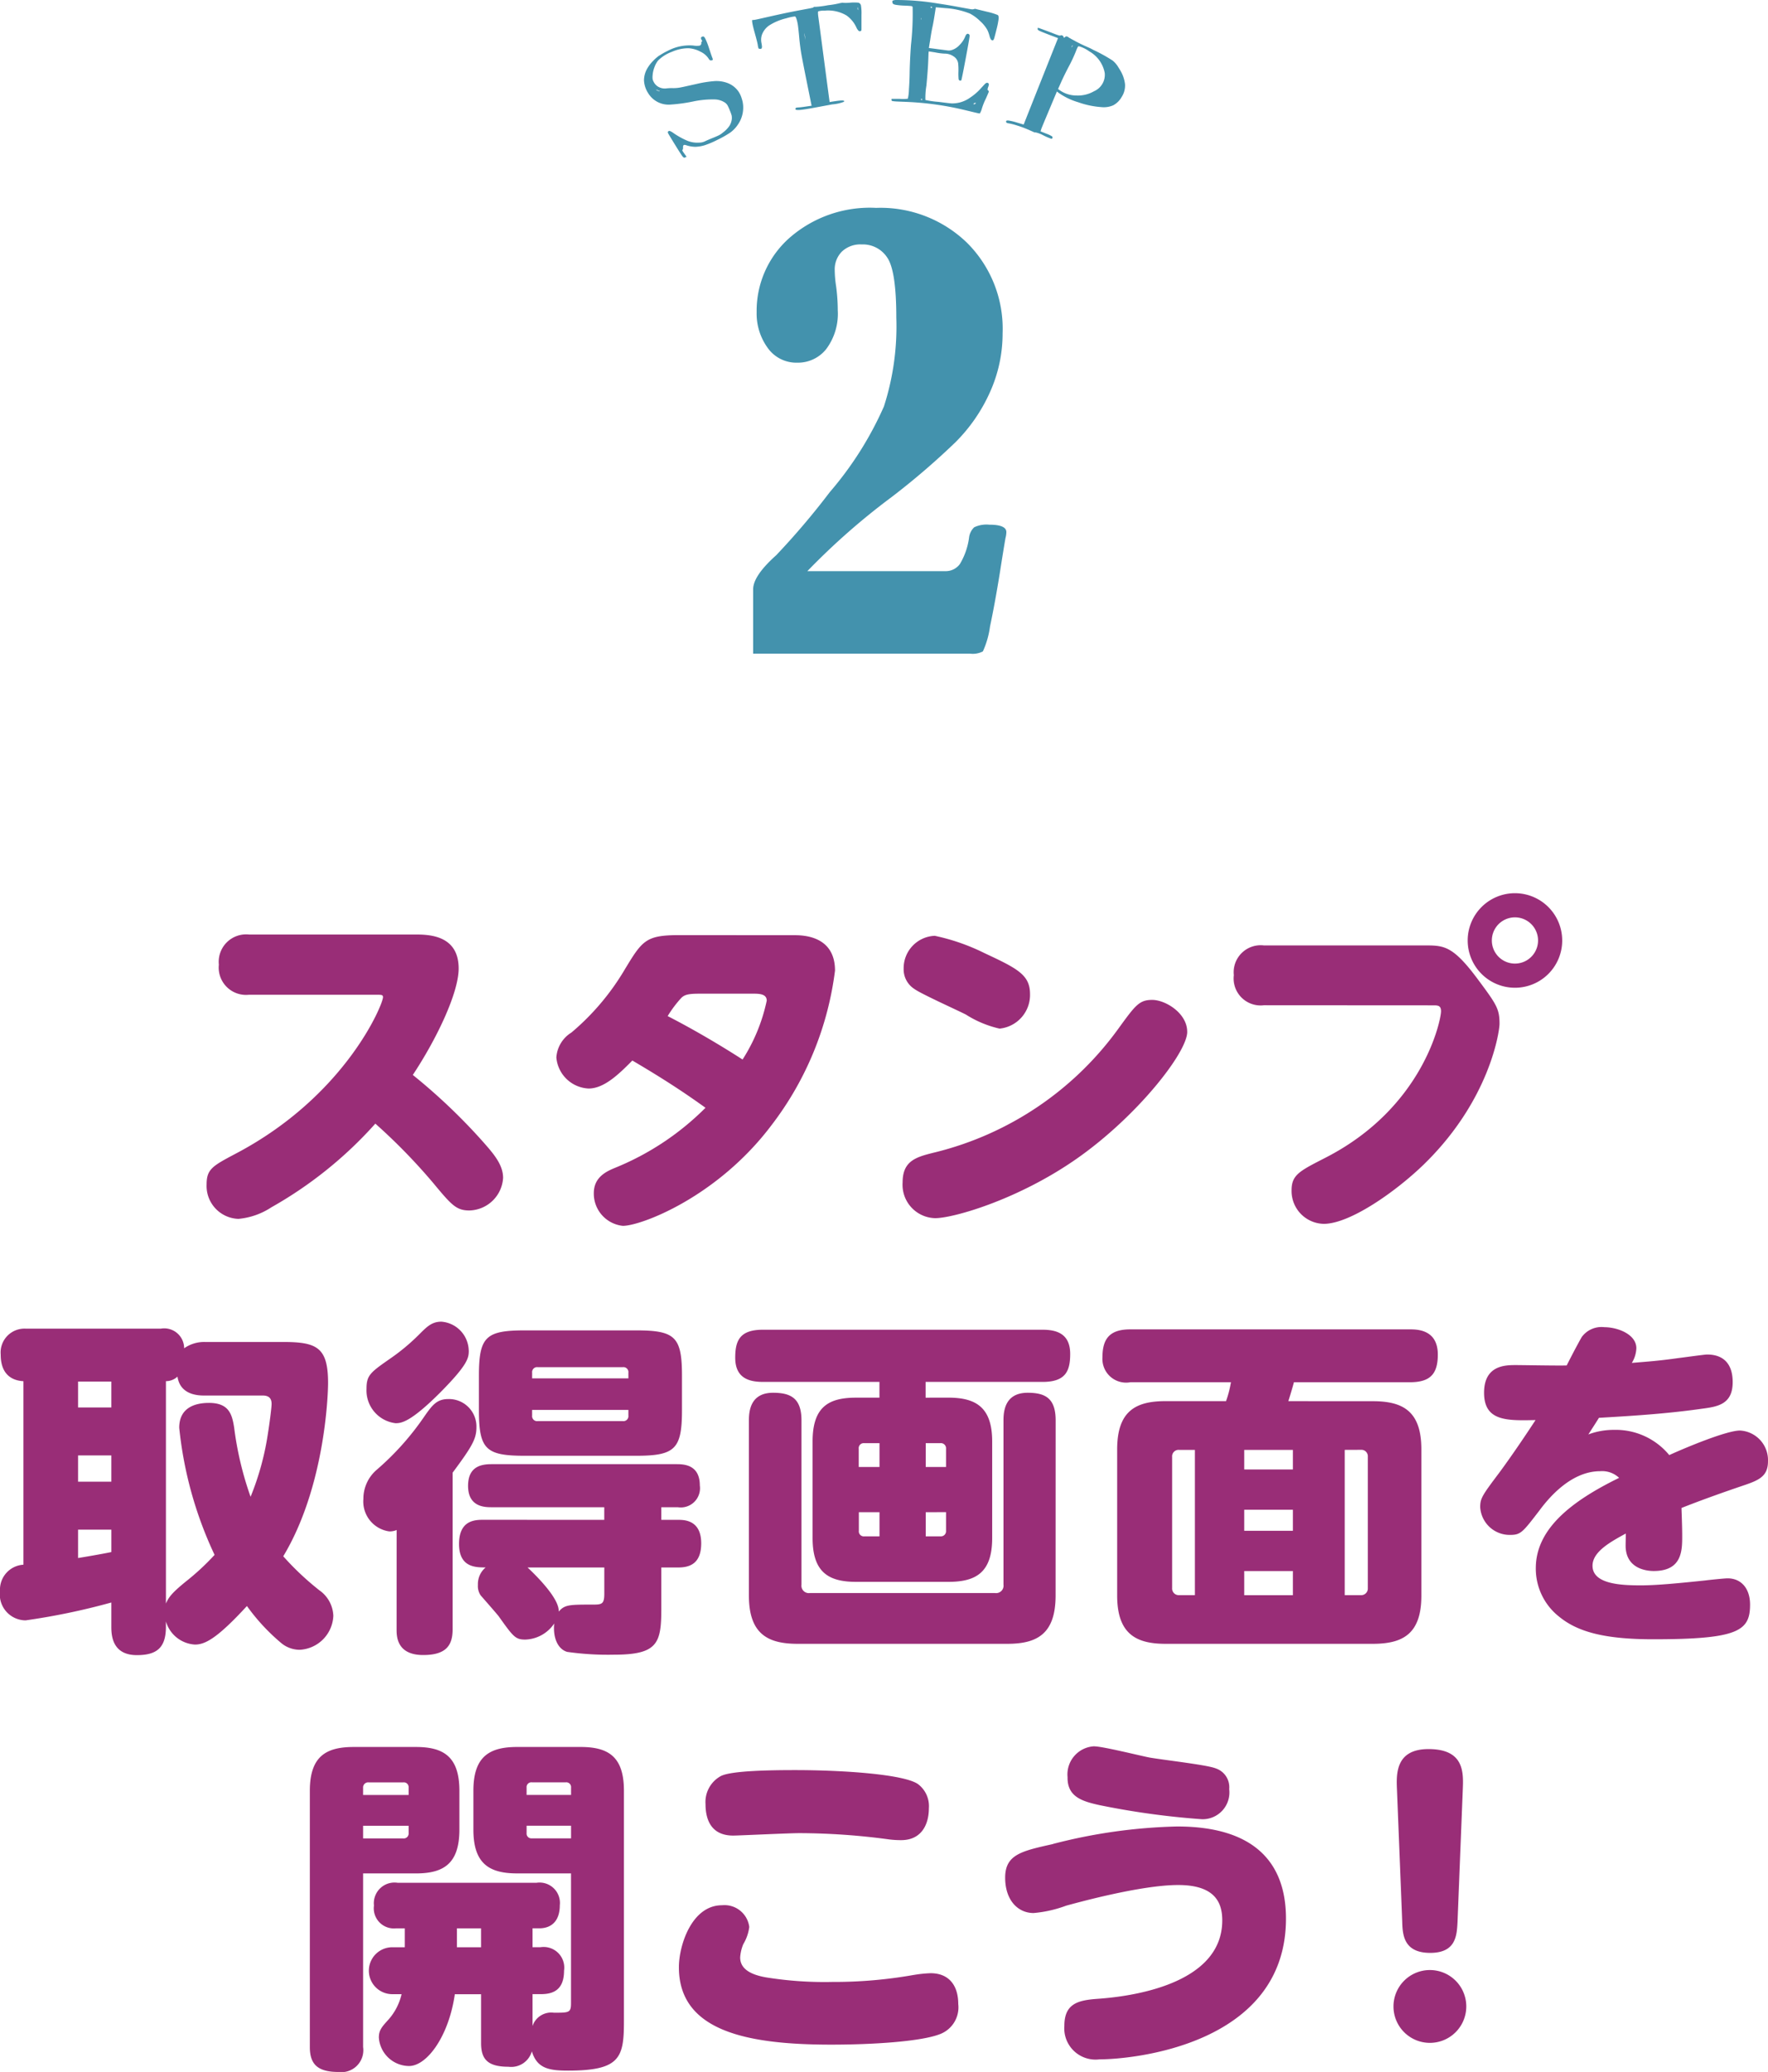
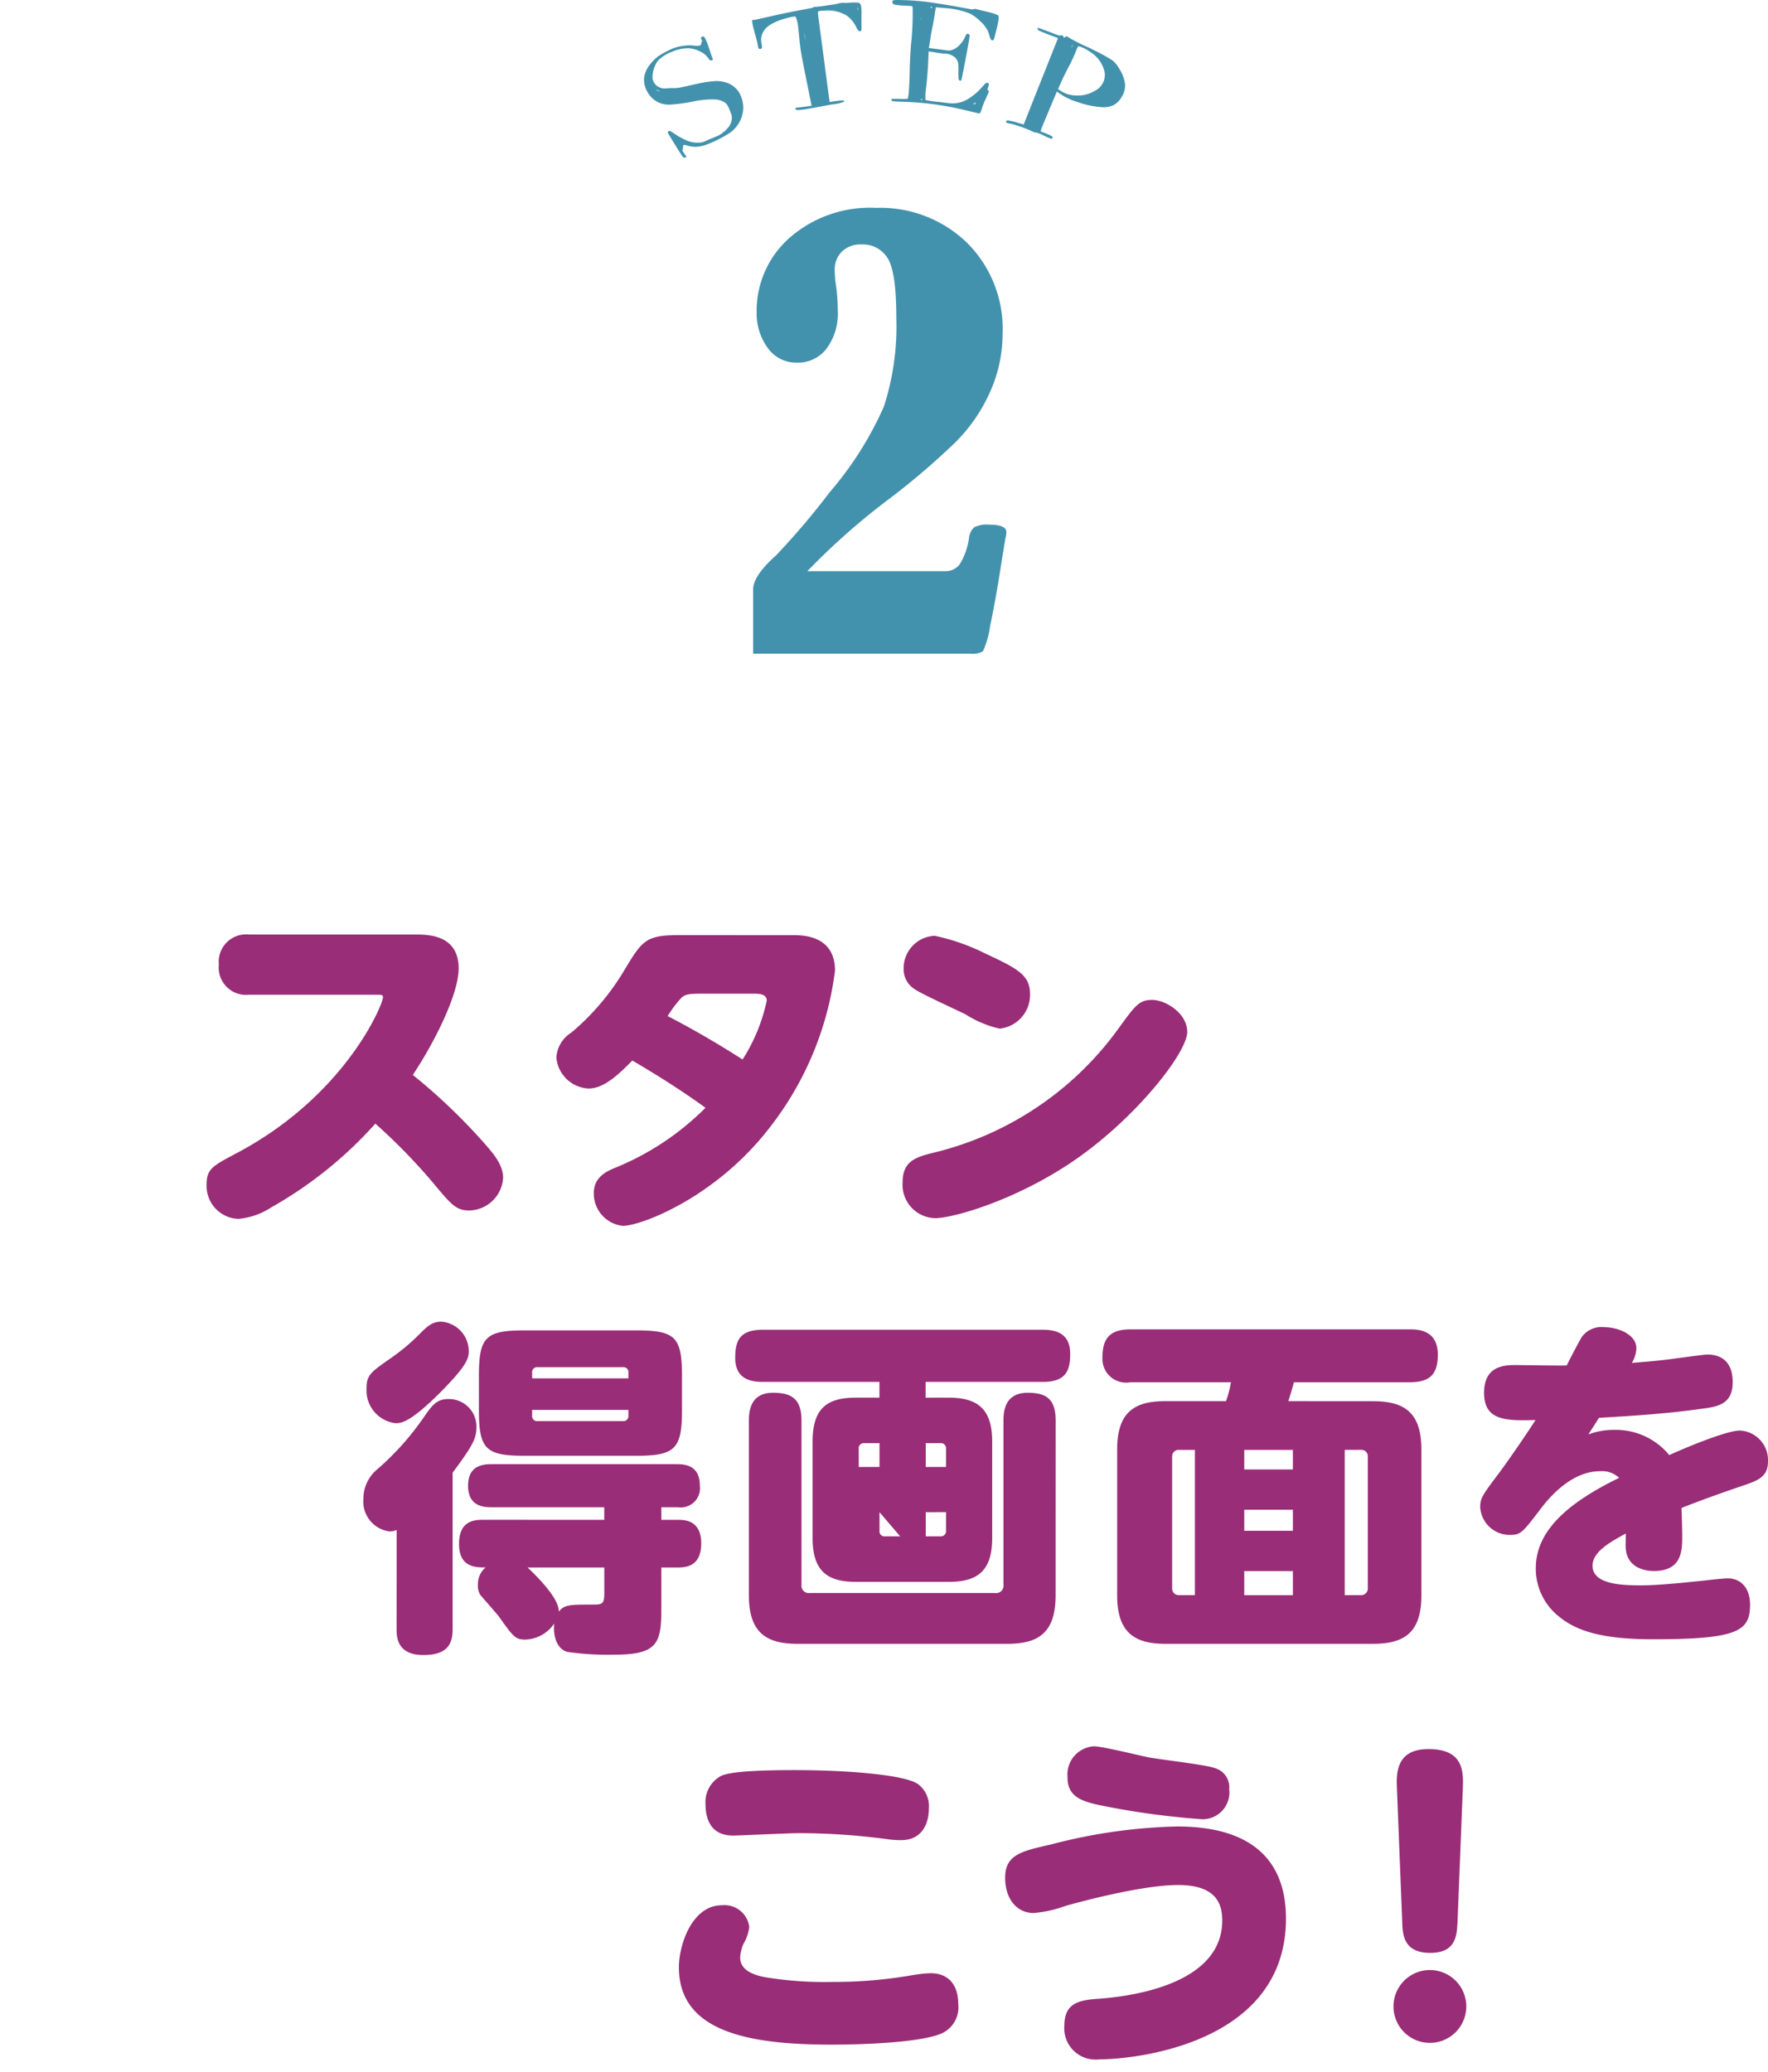
<svg xmlns="http://www.w3.org/2000/svg" width="136.92" height="160.412" viewBox="0 0 136.92 160.412">
  <defs>
    <clipPath id="clip-path">
      <rect id="長方形_226" data-name="長方形 226" width="37.254" height="50.606" fill="#4392ad" />
    </clipPath>
  </defs>
  <g id="グループ_382" data-name="グループ 382" transform="translate(-119 -4340.744)">
    <g id="グループ_274" data-name="グループ 274" transform="translate(168.873 4340.744)">
      <g id="グループ_170" data-name="グループ 170" transform="translate(0 0)" clip-path="url(#clip-path)">
        <path id="パス_296" data-name="パス 296" d="M1.186,6.016a5.217,5.217,0,0,1,.642-.364A3.6,3.6,0,0,1,3.81,5.235a1.569,1.569,0,0,0,.491.01.192.192,0,0,0,.138-.194q-.01-.1.043-.123c.036-.014.028-.059-.022-.132a.241.241,0,0,1-.044-.164c.01-.04.049-.069.114-.088a.136.136,0,0,1,.1,0,.585.585,0,0,1,.1.123,5.069,5.069,0,0,1,.292.729c.135.416.222.67.26.765a.556.556,0,0,1,.048.157c0,.024-.017.042-.052.056a.293.293,0,0,1-.161.007.466.466,0,0,1-.118-.14,1.5,1.5,0,0,0-.622-.526,2.214,2.214,0,0,0-.923-.27,3.125,3.125,0,0,0-1.285.276,2.956,2.956,0,0,0-1.073.67,1.763,1.763,0,0,0-.281.51,2.159,2.159,0,0,0-.146.618,1.374,1.374,0,0,0,0,.325.871.871,0,0,0,.1.241.9.9,0,0,0,.422.387,1.012,1.012,0,0,0,.576.079,3.62,3.62,0,0,1,.491-.017,2.947,2.947,0,0,0,.614-.061c.231-.044.62-.135,1.167-.255a9.03,9.03,0,0,1,1.463-.23,2.464,2.464,0,0,1,.891.123,1.822,1.822,0,0,1,.934.7,2,2,0,0,1,.248.548,2.062,2.062,0,0,1,.106.588A2.3,2.3,0,0,1,7.27,11.36a2.42,2.42,0,0,1-.585.612,8.141,8.141,0,0,1-1.032.582,6.87,6.87,0,0,1-.947.4,2.757,2.757,0,0,1-.73.123,2.326,2.326,0,0,1-.709-.123c-.093-.031-.157-.033-.194-.007s-.053.088-.05.188-.012.16-.047.181.021.111.143.283l.178.25-.107.051a.129.129,0,0,1-.1.014.51.51,0,0,1-.1-.086q-.122-.154-.641-1-.4-.65-.465-.77c-.044-.08-.05-.134-.017-.163a.134.134,0,0,1,.136-.044,1.255,1.255,0,0,1,.27.155,6.054,6.054,0,0,0,1.1.609,2.042,2.042,0,0,0,.9.137,1,1,0,0,0,.432-.093c.084-.043.3-.14.65-.28.245-.1.407-.174.483-.214a1.61,1.61,0,0,0,.273-.192,2.152,2.152,0,0,0,.5-.508,1.248,1.248,0,0,0,.191-.542,1.119,1.119,0,0,0-.012-.266,3.288,3.288,0,0,0-.149-.41,3.08,3.08,0,0,0-.183-.4.782.782,0,0,0-.158-.171,1.49,1.49,0,0,0-.833-.267,7.27,7.27,0,0,0-1.626.151,12.662,12.662,0,0,1-1.777.247A1.854,1.854,0,0,1,.323,8.924a2,2,0,0,1-.323-1,1.867,1.867,0,0,1,.308-1,2.754,2.754,0,0,1,.4-.5,3.164,3.164,0,0,1,.474-.413m-.095,2.7,0-.009L.924,8.647l.006.009a.368.368,0,0,0,.143.082c.084.036.135.049.151.039l-.011-.019a.254.254,0,0,1-.049-.016l-.072-.028" transform="translate(0 -1.711)" fill="#4392ad" />
        <path id="パス_297" data-name="パス 297" d="M20.325.36c.064-.035.111-.042.143-.024a3.113,3.113,0,0,0,.56-.01,3.609,3.609,0,0,1,.645,0,.284.284,0,0,1,.2.214,3.748,3.748,0,0,1,.04.724c0,.582,0,.884,0,.906,0,.161,0,.257-.006.29s-.027.054-.07.064a.13.13,0,0,1-.15-.024.852.852,0,0,1-.163-.242,2.321,2.321,0,0,0-.769-.941A2.793,2.793,0,0,0,19.066.943a1.515,1.515,0,0,0-.5.055c-.029.026-.029.154,0,.385q.072.518.465,3.512.206,1.562.414,3.123.261-.043.523-.08c.387-.054.588-.051.6,0A.112.112,0,0,1,20.555,8a3.18,3.18,0,0,1-.9.2c-2.1.387-3.024.595-2.838.288.026-.029.1-.046.225-.052s.32-.031.586-.07q.21-.032.422-.06-.21-1.042-.421-2.084-.289-1.444-.37-1.9t-.151-1.114c-.054-.626-.1-1.032-.13-1.218-.069-.364-.139-.565-.214-.6a3.771,3.771,0,0,0-.679.146,4.285,4.285,0,0,0-1.32.553,1.5,1.5,0,0,0-.576.764,1.232,1.232,0,0,0-.021.6c.017.093.028.169.035.227a.336.336,0,0,1-.009.144.111.111,0,0,1-.057.073.2.2,0,0,1-.111,0,.094.094,0,0,1-.092-.047,1.751,1.751,0,0,1-.057-.273q-.045-.26-.272-1.056-.223-.833-.139-.856a.046.046,0,0,1,.03,0c.117.025.9-.186,2.375-.5s2.252-.413,2.312-.47a.153.153,0,0,1,.153-.044,7.543,7.543,0,0,0,.987-.128,6.872,6.872,0,0,0,1-.179M17.576,3.2c-.022-.181-.054-.356-.092-.526a2.178,2.178,0,0,0,.034.271l.058.255M21.646.878A.561.561,0,0,0,21.636.7c-.011-.022-.016-.017-.014.011A.173.173,0,0,0,21.614.8c.006.032.013.065.019.1l.014-.022" transform="translate(-5.07 -0.119)" fill="#4392ad" />
        <path id="パス_298" data-name="パス 298" d="M31.218,0a19.634,19.634,0,0,1,3.208.282c.455.067,1.024.158,1.7.288.415.075.679.125.793.142a.437.437,0,0,0,.235-.006.244.244,0,0,1,.191,0c.064.021.346.085.841.207A5.144,5.144,0,0,1,39,1.162c.058.044.082.14.07.287A6.723,6.723,0,0,1,38.9,2.3q-.144.582-.186.7c-.028.075-.061.116-.1.121a.167.167,0,0,1-.145-.069,1.077,1.077,0,0,1-.109-.283,2.657,2.657,0,0,0-.165-.452,2.7,2.7,0,0,0-.561-.685,3.326,3.326,0,0,0-.79-.582A6.161,6.161,0,0,0,34.932.629Q34.57.594,34.206.565l-.092.582c-.062.4-.119.714-.173.957s-.11.569-.173,1c-.035.2-.069.409-.1.614q.363.043.724.094c.448.056.711.093.79.1a.816.816,0,0,0,.284-.045,1.367,1.367,0,0,0,.578-.385,1.907,1.907,0,0,0,.435-.648.478.478,0,0,1,.11-.185.132.132,0,0,1,.136-.024.155.155,0,0,1,.1.13q.008.1-.305,1.768t-.346,1.7a.112.112,0,0,1-.114.011.128.128,0,0,1-.088-.094,4.359,4.359,0,0,1-.016-.568,4.817,4.817,0,0,0-.021-.668.761.761,0,0,0-.339-.528,1.194,1.194,0,0,0-.711-.224,4.657,4.657,0,0,1-.731-.095q-.249-.041-.5-.077c0,.047-.009.093-.014.14-.017.5-.027.754-.03.776q-.032.665-.134,1.729A5.559,5.559,0,0,0,33.4,7.742a6.878,6.878,0,0,0,1.013.144c.532.069.882.115,1.053.12a2.465,2.465,0,0,0,.615-.078,2.406,2.406,0,0,0,.793-.378,4.2,4.2,0,0,0,.8-.688c.091-.1.194-.21.311-.338s.23-.151.308-.056c.033.039.022.126-.031.262a.794.794,0,0,0-.051.2A.1.1,0,0,0,38.252,7a.1.1,0,0,1,.05.12c-.016.044-.088.212-.214.5a4.987,4.987,0,0,0-.316.785,1.41,1.41,0,0,1-.157.376c-.03.024-.505-.106-1.44-.324A23.39,23.39,0,0,0,32.181,7.9c-.675-.031-1.073-.038-1.193-.057a.749.749,0,0,1-.181-.032.07.07,0,0,1-.033-.072l0-.087q.309,0,.619,0a2.934,2.934,0,0,0,.644-.01,3.333,3.333,0,0,0,.086-.721c.033-.46.053-.919.057-1.378.014-.618.047-1.3.1-2.057A21.805,21.805,0,0,0,32.409.555a.1.1,0,0,0-.088-.082c-.052-.01-.214-.024-.49-.036a5.563,5.563,0,0,1-.738-.064C30.952.344,30.872.3,30.854.232c-.027-.1-.021-.157.017-.185A.8.8,0,0,1,31.218,0M33.07,1.542a.563.563,0,0,0,.014-.174.51.51,0,0,0-.022.1l.007.077m.08,6.169c-.01-.052-.031-.072-.064-.061a.035.035,0,0,0-.026.031.047.047,0,0,0,.046.059c.034,0,.049-.006.043-.029M33.919.579c0-.029-.017-.045-.059-.05s-.065,0-.066.016.014.042.051.06.07.011.074-.026m3.333,7.46c.057-.039.067-.062.029-.072a.181.181,0,0,0-.1.021c-.059.046-.077.072-.054.077a.149.149,0,0,0,.126-.026" transform="translate(-11.605 0)" fill="#4392ad" />
        <path id="パス_299" data-name="パス 299" d="M49.6,4.157a.13.13,0,0,1,.157-.019q.1.042.107.067a13.987,13.987,0,0,0,1.611.807c.071.033.175.087.313.161a12.418,12.418,0,0,1,1.473.814,1.932,1.932,0,0,1,.48.576.6.6,0,0,1,.063.1,2.714,2.714,0,0,1,.424,1.157,1.628,1.628,0,0,1-.26.99,1.649,1.649,0,0,1-.651.644,1.819,1.819,0,0,1-.929.141A6.723,6.723,0,0,1,50.6,9.218,5.141,5.141,0,0,1,49.1,8.5l-.148-.114-.561,1.337q-.562,1.336-.64,1.54l-.067.209c.149.059.3.118.447.179a2.231,2.231,0,0,1,.43.2.112.112,0,0,1,.037.151.077.077,0,0,1-.086.043,5.463,5.463,0,0,1-.61-.263,2.437,2.437,0,0,0-.6-.229.236.236,0,0,1-.151-.029c-.036-.015-.194-.087-.477-.209a7.409,7.409,0,0,0-.792-.29,5.081,5.081,0,0,0-.66-.173c-.164-.019-.229-.075-.2-.171.014-.042.077-.057.192-.045a4.43,4.43,0,0,1,.64.153c.349.105.524.159.526.153q.662-1.672,1.327-3.344t1.331-3.342q-.336-.131-.675-.256c-.4-.156-.66-.257-.768-.313s-.153-.111-.134-.166l.024-.072q.43.15.858.313c.369.143.6.234.706.266s.161.039.178.022a.126.126,0,0,1,.135,0c.059.023.092.052.1.087.009.106.054.111.134.019m.516.794a.318.318,0,0,0,.052-.12c0-.024-.011-.024-.031,0l-.026.06-.017.076.022-.014m1.322.31a2.618,2.618,0,0,0-.758-.372.088.088,0,0,0-.1.04,2.188,2.188,0,0,0-.15.339,11.548,11.548,0,0,1-.559,1.195c-.257.49-.46.909-.613,1.255l-.211.478.142.1a2.239,2.239,0,0,0,1.28.4,2.5,2.5,0,0,0,1.362-.33,1.386,1.386,0,0,0,.829-1.417,2.432,2.432,0,0,0-1.225-1.686" transform="translate(-16.975 -1.303)" fill="#4392ad" />
        <path id="パス_300" data-name="パス 300" d="M17.776,53.962H28.442a1.357,1.357,0,0,0,1.139-.543,5.329,5.329,0,0,0,.713-2.034,1.32,1.32,0,0,1,.4-.819,2.223,2.223,0,0,1,1.171-.2q1.32,0,1.32.574a1.881,1.881,0,0,1-.064.447q-.107.575-.447,2.746-.383,2.364-.756,4.12a6.742,6.742,0,0,1-.553,1.926,1.718,1.718,0,0,1-.99.171h-16.8V55.368q0-1.043,1.788-2.64a58.5,58.5,0,0,0,4.141-4.876,26.641,26.641,0,0,0,4.2-6.643,20.185,20.185,0,0,0,.958-6.877q0-3.6-.692-4.63a2.25,2.25,0,0,0-1.99-1.033,2.071,2.071,0,0,0-1.533.553,1.957,1.957,0,0,0-.554,1.448,8.693,8.693,0,0,0,.107,1.235,13.979,13.979,0,0,1,.128,1.852,4.573,4.573,0,0,1-.884,3,2.792,2.792,0,0,1-2.246,1.065,2.713,2.713,0,0,1-2.3-1.15,4.52,4.52,0,0,1-.852-2.768,7.54,7.54,0,0,1,2.512-5.716A9.446,9.446,0,0,1,23.1,25.838a9.632,9.632,0,0,1,7.036,2.7,9.381,9.381,0,0,1,2.758,7.005,11.037,11.037,0,0,1-.98,4.567,12.905,12.905,0,0,1-2.672,3.874,57.433,57.433,0,0,1-4.95,4.248,53.385,53.385,0,0,0-6.515,5.727" transform="translate(-5.122 -9.744)" fill="#4392ad" />
      </g>
    </g>
    <g id="グループ_275" data-name="グループ 275" transform="translate(4950 -165)">
      <g id="グループ_275-2" data-name="グループ 275" transform="translate(14.679)">
        <path id="パス_321" data-name="パス 321" d="M5.02,10.209A2.115,2.115,0,0,1,2.688,7.878,2.123,2.123,0,0,1,5.02,5.546H17.87c1,0,3.389,0,3.389,2.63,0,1.871-1.681,5.422-3.551,8.242A45.266,45.266,0,0,1,23.1,21.542c.813.922,1.6,1.789,1.6,2.847a2.681,2.681,0,0,1-2.6,2.521c-1.03,0-1.383-.406-2.847-2.169a45.366,45.366,0,0,0-4.446-4.554,31.6,31.6,0,0,1-8.052,6.479,5.556,5.556,0,0,1-2.549.895A2.55,2.55,0,0,1,1.739,24.9c0-1.194.461-1.437,2.25-2.386C12.5,18.044,15.4,10.942,15.4,10.4c0-.19-.108-.19-.515-.19Z" transform="translate(-4831.418 4572.549)" fill="#992d77" />
        <path id="パス_322" data-name="パス 322" d="M67.1,5.639c.624,0,3.172,0,3.172,2.738a24.7,24.7,0,0,1-4.907,11.956c-4.2,5.585-10.113,7.808-11.523,7.808a2.511,2.511,0,0,1-2.25-2.522c0-1.274,1-1.708,1.735-2.006A21.1,21.1,0,0,0,60.242,19c-1.247-.894-2.847-2.005-5.666-3.659-1.166,1.192-2.25,2.168-3.389,2.168A2.629,2.629,0,0,1,48.692,15.1a2.46,2.46,0,0,1,1.166-1.924A19.014,19.014,0,0,0,53.925,8.4c1.41-2.332,1.654-2.766,4.257-2.766Zm-7.293,4.528c-.813,0-1.166.054-1.437.325a8.785,8.785,0,0,0-1.057,1.41c2.114,1.085,4.2,2.331,5.8,3.362a13.678,13.678,0,0,0,1.871-4.556c0-.515-.542-.542-1.057-.542Z" transform="translate(-4851.285 4572.509)" fill="#992d77" />
        <path id="パス_323" data-name="パス 323" d="M117.217,13.162c0,1.6-3.877,6.534-8.513,9.787-4.555,3.2-9.6,4.636-11.007,4.636a2.586,2.586,0,0,1-2.522-2.766c0-1.708,1.085-1.979,2.522-2.332a24.849,24.849,0,0,0,14.207-9.6c1.3-1.789,1.6-2.2,2.6-2.2,1.03,0,2.711,1.03,2.711,2.467m-15.724-6.1c2.548,1.192,3.551,1.68,3.551,3.172a2.618,2.618,0,0,1-2.359,2.684,8.231,8.231,0,0,1-2.6-1.084c-.624-.325-3.47-1.6-3.986-1.979a1.8,1.8,0,0,1-.841-1.573,2.509,2.509,0,0,1,2.413-2.549,16.194,16.194,0,0,1,3.823,1.329" transform="translate(-4870.953 4572.47)" fill="#992d77" />
-         <path id="パス_324" data-name="パス 324" d="M141.97,8.675a2.09,2.09,0,0,1-2.332-2.331,2.091,2.091,0,0,1,2.332-2.3h12.579c1.383,0,2.088.082,3.931,2.549,1.518,2.034,1.735,2.358,1.735,3.525,0,.542-.732,5.938-5.938,10.953-2.114,2.032-5.639,4.528-7.672,4.528a2.542,2.542,0,0,1-2.494-2.6c0-1.194.623-1.491,2.575-2.494,7.672-3.9,9-10.736,9-11.36,0-.407-.19-.462-.543-.462Zm23.1-5.015A3.66,3.66,0,1,1,161.409,0a3.662,3.662,0,0,1,3.66,3.66m-5.449,0a1.789,1.789,0,1,0,3.579,0,1.789,1.789,0,1,0-3.579,0" transform="translate(-4889.766 4574.896)" fill="#992d77" />
      </g>
      <g id="グループ_276" data-name="グループ 276" transform="translate(-0.318)">
-         <path id="パス_325" data-name="パス 325" d="M21.906,59.474c2.63,0,3.5.407,3.5,3.172,0,1.03-.271,8.106-3.47,13.42a21.957,21.957,0,0,0,2.793,2.63,2.518,2.518,0,0,1,1.085,1.979,2.746,2.746,0,0,1-2.6,2.629,2.249,2.249,0,0,1-1.491-.569,15.582,15.582,0,0,1-2.6-2.819C16.782,82.464,15.86,82.9,15.1,82.9a2.491,2.491,0,0,1-2.25-1.789v.407c0,1.653-.732,2.2-2.25,2.2-1.9,0-1.979-1.518-1.979-2.2V79.644a52.212,52.212,0,0,1-6.642,1.383A2.013,2.013,0,0,1,0,78.75a1.932,1.932,0,0,1,1.816-2.033V62.51c-.434-.027-1.762-.163-1.762-2.06a1.849,1.849,0,0,1,1.952-2.007H12.444a1.545,1.545,0,0,1,1.817,1.519,2.685,2.685,0,0,1,1.6-.488ZM8.621,62.538H6.046v2.006H8.621Zm0,5.72H6.046v2.033H8.621ZM6.046,76.2c.515-.081,1.925-.325,2.576-.461V74.005H6.046Zm9.814-12.58c-.434,0-1.9,0-2.115-1.464a1.321,1.321,0,0,1-.895.352V79.726c.217-.515.515-.868,1.545-1.708a18.966,18.966,0,0,0,2.223-2.061,30.213,30.213,0,0,1-2.738-9.841c0-1.627,1.329-1.925,2.3-1.925,1.545,0,1.789.868,1.952,1.9a25.6,25.6,0,0,0,1.274,5.368,21.228,21.228,0,0,0,1.356-4.988c.081-.489.272-1.9.272-2.2,0-.462-.245-.651-.678-.651Z" transform="translate(-4830.682 4550.167)" fill="#992d77" />
        <path id="パス_326" data-name="パス 326" d="M51.361,73.634a1.4,1.4,0,0,1-.569.109,2.336,2.336,0,0,1-2.006-2.522,2.947,2.947,0,0,1,1-2.223A21.237,21.237,0,0,0,53.5,64.851c.624-.895.976-1.356,1.871-1.356a2.129,2.129,0,0,1,2.168,2.2c0,.894-.352,1.491-1.843,3.5V81.307c0,1.192-.434,2.006-2.278,2.006-2.061,0-2.061-1.464-2.061-2.006Zm5.585-13.908c0,.569-.028,1.057-2.2,3.253-2.332,2.332-3.037,2.386-3.47,2.386a2.556,2.556,0,0,1-2.25-2.657c0-1.057.3-1.274,1.816-2.332a15.854,15.854,0,0,0,2.25-1.871c.624-.624,1-1,1.735-1a2.291,2.291,0,0,1,2.115,2.223M67.439,72.848v-.977h-8.73c-.542,0-1.817-.027-1.817-1.654,0-1.491,1-1.68,1.817-1.68H73.023c.569,0,1.817.027,1.817,1.653a1.491,1.491,0,0,1-1.708,1.681H71.858v.977h1.3c.46,0,1.789,0,1.789,1.816,0,1.627-.949,1.871-1.789,1.871h-1.3v3.172c0,2.685-.271,3.58-3.66,3.58a22.369,22.369,0,0,1-3.633-.217c-.732-.217-1.112-1.112-1-2.2a2.8,2.8,0,0,1-2.25,1.247c-.759,0-.922-.217-2.061-1.817-.217-.271-1.193-1.383-1.383-1.6a1.28,1.28,0,0,1-.217-.813,1.676,1.676,0,0,1,.6-1.356c-.786,0-2.061,0-2.061-1.816,0-1.79,1.165-1.871,1.844-1.871Zm6.019-8.513c0,3.01-.515,3.551-3.525,3.551H61.257c-3.009,0-3.525-.515-3.525-3.551v-2.63c0-3.009.516-3.525,3.525-3.525h8.676c3.01,0,3.525.516,3.525,3.525ZM61.5,76.535c.895.841,2.467,2.467,2.413,3.416.461-.542.841-.542,2.629-.542.706,0,.9-.027.9-.841V76.535Zm.352-14.64h7.456v-.434a.387.387,0,0,0-.434-.434H62.287a.387.387,0,0,0-.434.434Zm0,2.44v.434a.387.387,0,0,0,.434.434h6.588a.387.387,0,0,0,.434-.434v-.434Z" transform="translate(-4851.325 4550.564)" fill="#992d77" />
-         <path id="パス_327" data-name="パス 327" d="M115.212,63.844c2.142,0,3.389.759,3.389,3.389v7.483c0,2.657-1.247,3.389-3.389,3.389h-7.158c-2.141,0-3.361-.759-3.361-3.389V67.234c0-2.658,1.22-3.389,3.361-3.389h1.817v-1.22h-9.028c-1.085,0-2.141-.3-2.141-1.871,0-1.328.352-2.168,2.141-2.168H122.5c1.085,0,2.142.3,2.142,1.871,0,1.329-.352,2.169-2.142,2.169h-9.055v1.22Zm8.3,15.318c0,2.982-1.437,3.741-3.742,3.741h-16.24c-2.332,0-3.769-.786-3.769-3.741V65.607c0-.759.136-2.141,1.871-2.141,1.383,0,2.2.434,2.2,2.141V78.322a.575.575,0,0,0,.651.65h14.342a.575.575,0,0,0,.651-.65V65.607c0-.759.136-2.141,1.871-2.141,1.383,0,2.169.434,2.169,2.141Zm-13.637-9.95V67.369H108.7a.387.387,0,0,0-.434.434v1.41Zm0,3.5h-1.6v1.436a.387.387,0,0,0,.434.434h1.166Zm3.579-3.5h1.573V67.8a.4.4,0,0,0-.434-.434h-1.139Zm0,3.5v1.87h1.139a.4.4,0,0,0,.434-.434V72.71Z" transform="translate(-4872.445 4550.107)" fill="#992d77" />
+         <path id="パス_327" data-name="パス 327" d="M115.212,63.844c2.142,0,3.389.759,3.389,3.389v7.483c0,2.657-1.247,3.389-3.389,3.389h-7.158c-2.141,0-3.361-.759-3.361-3.389V67.234c0-2.658,1.22-3.389,3.361-3.389h1.817v-1.22h-9.028c-1.085,0-2.141-.3-2.141-1.871,0-1.328.352-2.168,2.141-2.168H122.5c1.085,0,2.142.3,2.142,1.871,0,1.329-.352,2.169-2.142,2.169h-9.055v1.22Zm8.3,15.318c0,2.982-1.437,3.741-3.742,3.741h-16.24c-2.332,0-3.769-.786-3.769-3.741V65.607c0-.759.136-2.141,1.871-2.141,1.383,0,2.2.434,2.2,2.141V78.322a.575.575,0,0,0,.651.65h14.342a.575.575,0,0,0,.651-.65V65.607c0-.759.136-2.141,1.871-2.141,1.383,0,2.169.434,2.169,2.141Zm-13.637-9.95V67.369H108.7a.387.387,0,0,0-.434.434v1.41Zm0,3.5v1.436a.387.387,0,0,0,.434.434h1.166Zm3.579-3.5h1.573V67.8a.4.4,0,0,0-.434-.434h-1.139Zm0,3.5v1.87h1.139a.4.4,0,0,0,.434-.434V72.71Z" transform="translate(-4872.445 4550.107)" fill="#992d77" />
        <path id="パス_328" data-name="パス 328" d="M168.932,64.1c2.332,0,3.768.759,3.768,3.742V79.143c0,2.982-1.436,3.741-3.768,3.741h-16.05c-2.3,0-3.742-.786-3.742-3.741V67.837c0-2.982,1.437-3.742,3.742-3.742h4.69a8.56,8.56,0,0,0,.38-1.464h-7.781A1.836,1.836,0,0,1,148,60.707c0-1.491.6-2.169,2.169-2.169h21.635c.651,0,2.168.054,2.168,1.952,0,1.518-.6,2.142-2.168,2.142h-8.974c-.054.216-.325,1.138-.434,1.464Zm-13.773,3.769h-1.22a.5.5,0,0,0-.542.542V78.573a.513.513,0,0,0,.542.543h1.22Zm7.591,0h-3.769v1.518h3.769Zm0,4.636h-3.769v1.626h3.769Zm0,4.745h-3.769v1.871h3.769Zm4.013-9.381V79.116h1.247a.513.513,0,0,0,.542-.543V68.406a.5.5,0,0,0-.542-.542Z" transform="translate(-4893.305 4550.126)" fill="#992d77" />
        <path id="パス_329" data-name="パス 329" d="M207.093,66.551a5.62,5.62,0,0,1,1.979-.352,5.374,5.374,0,0,1,4.283,1.952c1.193-.543,4.419-1.9,5.477-1.9A2.291,2.291,0,0,1,221,68.64c0,1.112-.651,1.436-1.762,1.817-1.6.542-3.362,1.165-4.935,1.789,0,.162.054,1.356.054,2.169,0,1.112,0,2.711-2.2,2.711-.217,0-2.006,0-2.169-1.708-.027-.19,0-.651,0-1.192-1.193.65-2.576,1.409-2.576,2.493,0,1.438,2.25,1.519,3.742,1.519,1.138,0,2.657-.136,4.988-.38.19-.027,1.464-.163,1.735-.163,1.03,0,1.735.76,1.735,2.033,0,2.033-.895,2.684-7.51,2.684-3.9,0-5.911-.624-7.293-1.763a4.733,4.733,0,0,1-1.789-3.74c0-3.063,2.793-5.206,6.452-6.995a1.914,1.914,0,0,0-1.464-.515c-2.413,0-4.2,2.358-4.744,3.09-1.274,1.653-1.41,1.843-2.25,1.843a2.288,2.288,0,0,1-2.3-2.143c0-.677.136-.894,1.464-2.656C201.4,67.88,202.7,65.9,203,65.44c-2.25.055-3.986.082-3.986-2.114,0-2.088,1.573-2.143,2.413-2.143.624,0,3.416.054,3.985.028.7-1.383,1.085-2.061,1.166-2.2a1.892,1.892,0,0,1,1.762-.76c1,0,2.467.542,2.467,1.627a2.319,2.319,0,0,1-.352,1.138c1.274-.108,2.115-.162,3.633-.379.271-.028,1.979-.271,2.2-.271,1.247,0,1.979.7,1.979,2.141,0,1.736-1.193,1.9-2.413,2.06-2.846.407-5.747.571-7.944.7-.271.434-.38.6-.813,1.274" transform="translate(-4914.764 4550.246)" fill="#992d77" />
      </g>
      <g id="グループ_277" data-name="グループ 277" transform="translate(22.896)">
-         <path id="パス_330" data-name="パス 330" d="M5.484,137.819a1.7,1.7,0,0,1-1.925,1.925c-1.626,0-2.2-.624-2.2-1.925V117.974c0-2.657,1.247-3.389,3.389-3.389H9.577c2.115,0,3.363.731,3.363,3.389v3.01c0,2.657-1.248,3.389-3.363,3.389H5.484ZM9.008,118.3v-.569a.371.371,0,0,0-.407-.407H5.917a.392.392,0,0,0-.434.407v.569Zm0,2.386H5.484v.976H8.575a.379.379,0,0,0,.434-.407Zm3.578,13.04c-.461,3.226-2.142,5.558-3.551,5.558a2.363,2.363,0,0,1-2.332-2.2c0-.569.217-.813.759-1.41a4.479,4.479,0,0,0,1-1.952H7.788a1.817,1.817,0,1,1,0-3.633H8.71v-1.464H8.032a1.557,1.557,0,0,1-1.708-1.762A1.6,1.6,0,0,1,8.168,125.1H18.9a1.577,1.577,0,0,1,1.817,1.735c0,1.138-.569,1.789-1.6,1.789h-.515v1.464h.6a1.6,1.6,0,0,1,1.843,1.817c0,1.68-1.085,1.816-1.843,1.816h-.6v2.467a1.528,1.528,0,0,1,1.654-1.03c1.192,0,1.328,0,1.328-.76V124.372H17.413c-2.142,0-3.389-.733-3.389-3.389v-3.01c0-2.657,1.247-3.389,3.389-3.389H22.32c2.142,0,3.362.731,3.362,3.389V135.84c0,2.793-.3,3.8-4.311,3.8-1.436,0-2.412-.136-2.819-1.491a1.664,1.664,0,0,1-1.817,1.192c-1.681,0-2.115-.651-2.115-1.844v-3.769Zm2.033-5.1H12.749v1.464H14.62Zm3.525-10.33h3.443v-.569a.37.37,0,0,0-.406-.407h-2.63a.371.371,0,0,0-.407.407Zm0,2.386v.569a.371.371,0,0,0,.407.407h3.036v-.976Z" transform="translate(-4831.259 4526.412)" fill="#992d77" />
        <path id="パス_331" data-name="パス 331" d="M69.092,133.546a9.692,9.692,0,0,1,1.3-.135c1.464,0,2.142,1,2.142,2.385a2.221,2.221,0,0,1-1.491,2.359c-1.464.542-5.07.786-8.35.786-6.479,0-11.794-1.03-11.794-5.991,0-1.708,1-4.8,3.335-4.8a1.934,1.934,0,0,1,2.115,1.68,3.414,3.414,0,0,1-.461,1.328,3.2,3.2,0,0,0-.244,1.031c0,.948.922,1.355,2.006,1.545a28.459,28.459,0,0,0,5.124.353,35.321,35.321,0,0,0,6.317-.543M54.208,118.12c.841-.379,3.66-.434,5.666-.434,3.769,0,8.459.325,9.543,1.085a2.133,2.133,0,0,1,.841,1.871c0,1.247-.569,2.467-2.142,2.467a7.284,7.284,0,0,1-.921-.054,52.279,52.279,0,0,0-6.968-.488c-.813,0-4.717.189-5.124.189-1.573,0-2.142-1.057-2.142-2.44a2.287,2.287,0,0,1,1.247-2.2" transform="translate(-4852.219 4525.1)" fill="#992d77" />
        <path id="パス_332" data-name="パス 332" d="M98.392,122.055a41.844,41.844,0,0,1,9.624-1.356c5.911,0,8.432,2.738,8.432,7.13,0,9.787-11.875,10.9-14.451,10.9a2.42,2.42,0,0,1-2.711-2.6c0-1.735,1.085-1.979,2.576-2.087,2.359-.163,9.652-1.03,9.652-6.073,0-1.356-.542-2.738-3.416-2.738-2.928,0-7.97,1.41-8.676,1.6a9.5,9.5,0,0,1-2.521.569c-1.22,0-2.2-1-2.2-2.738,0-1.79,1.274-2.061,3.687-2.6m3.226-7.565c.651,0,3.687.759,4.284.868,1.3.217,4.473.569,5.124.841a1.535,1.535,0,0,1,1.03,1.6,2.073,2.073,0,0,1-2.115,2.331A61.123,61.123,0,0,1,102,119.045c-1.356-.3-2.494-.651-2.467-2.168a2.181,2.181,0,0,1,2.088-2.387" transform="translate(-4870.754 4526.452)" fill="#992d77" />
        <path id="パス_333" data-name="パス 333" d="M152.467,134.794a2.819,2.819,0,1,1-2.82-2.82,2.817,2.817,0,0,1,2.82,2.82m-5.368-16.81c-.054-1.193-.108-3.117,2.44-3.117,2.766,0,2.711,1.789,2.657,3.117l-.407,10.248c-.054,1.057-.108,2.413-2.115,2.413-2.06,0-2.141-1.409-2.168-2.413Z" transform="translate(-4892.809 4526.292)" fill="#992d77" />
      </g>
    </g>
  </g>
</svg>